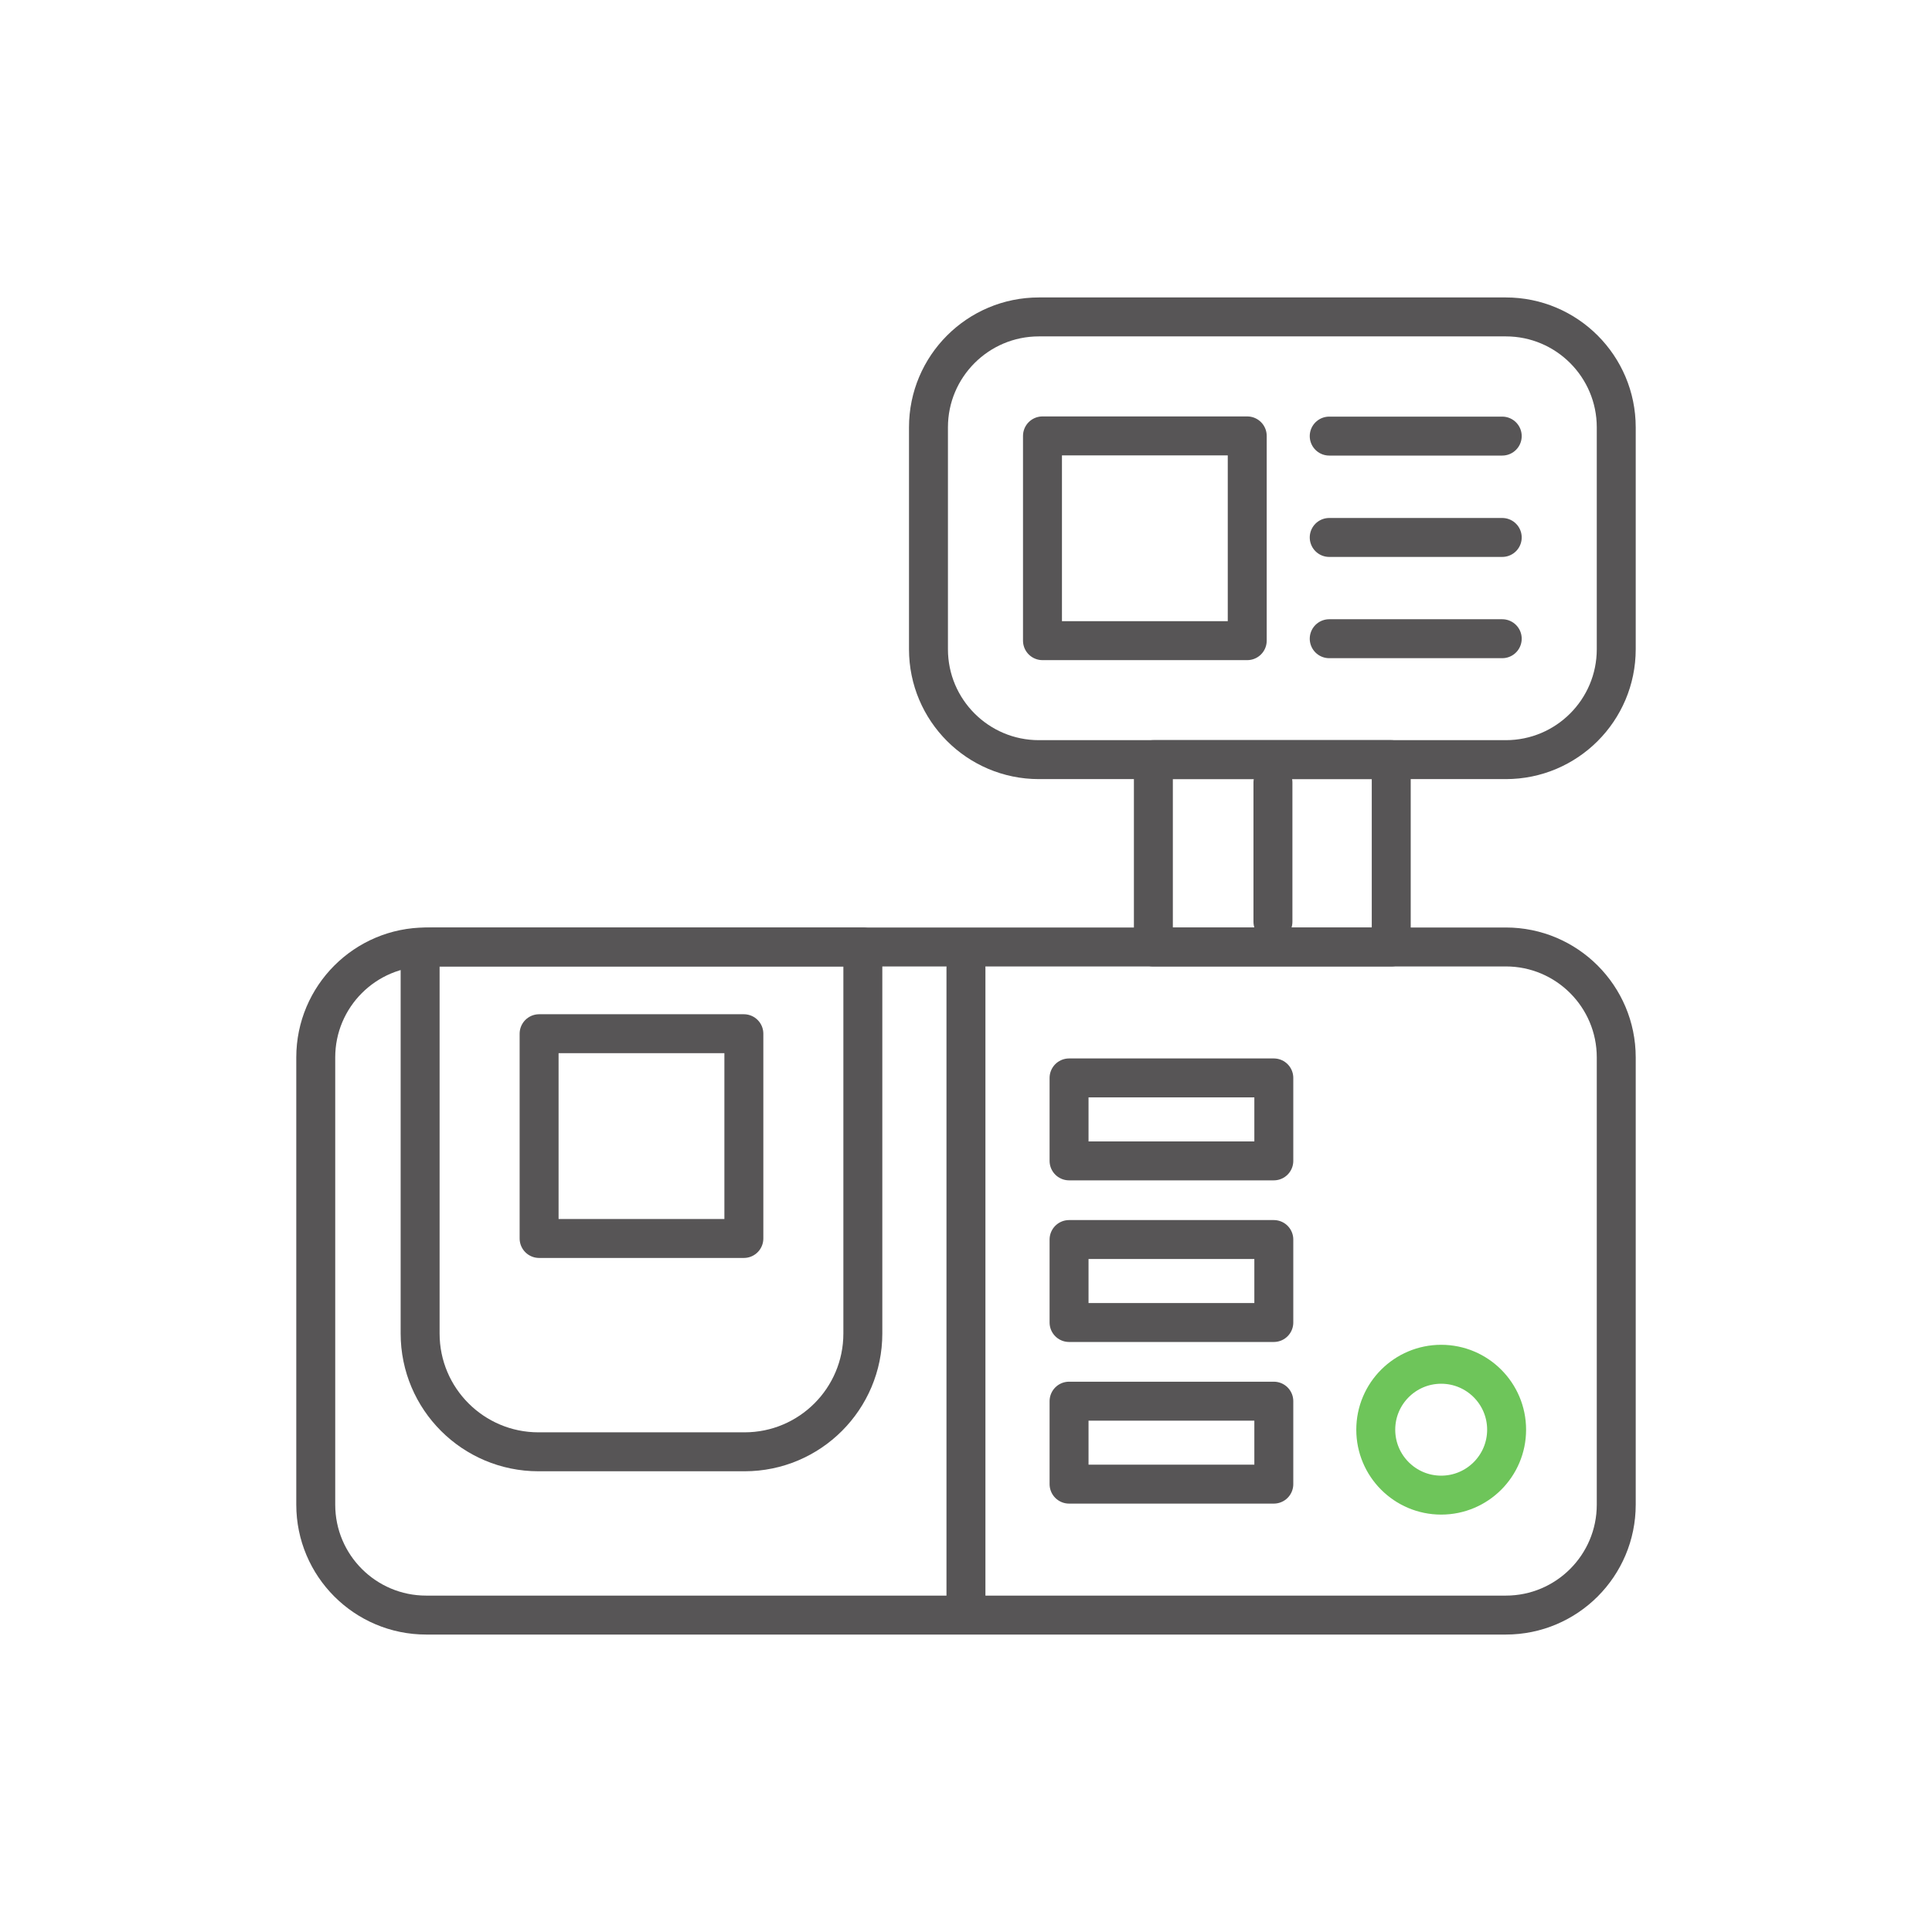
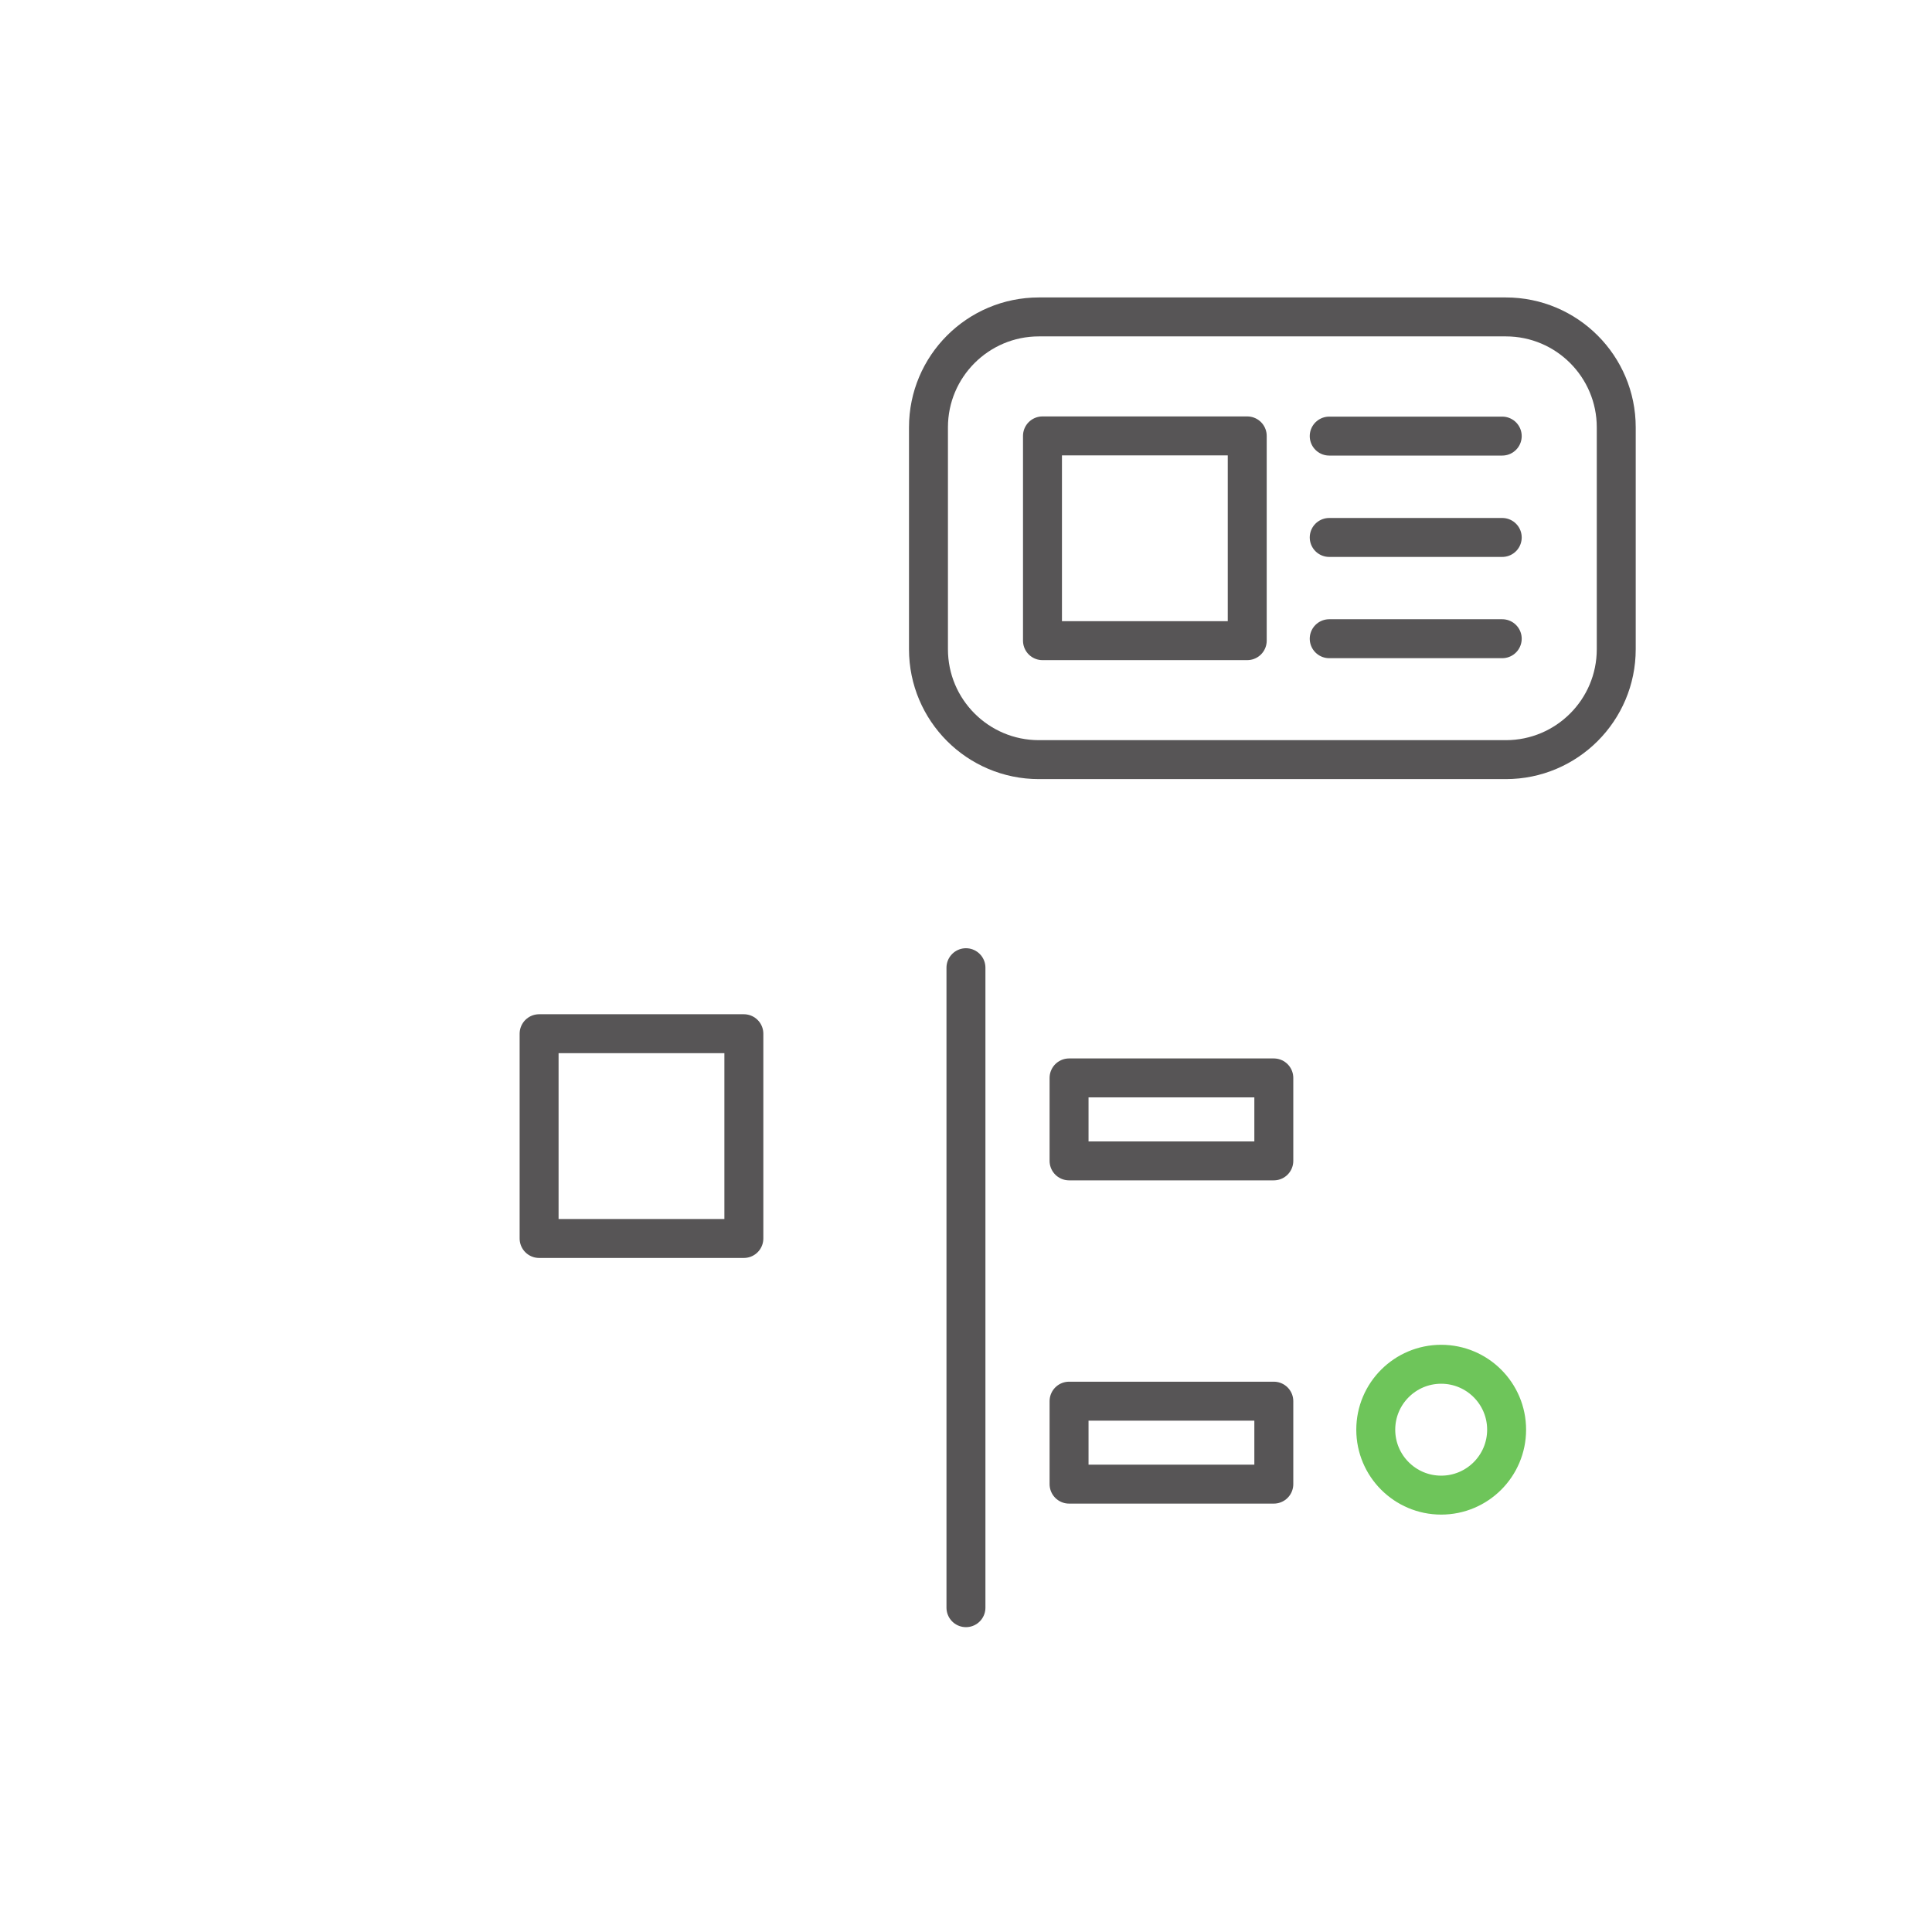
<svg xmlns="http://www.w3.org/2000/svg" id="Ebene_1" x="0px" y="0px" viewBox="0 0 198.43 198.43" style="enable-background:new 0 0 198.43 198.43;" xml:space="preserve">
  <style type="text/css">
	.st0{fill:none;stroke:#575556;stroke-width:4;stroke-linecap:round;stroke-linejoin:round;}
	.st1{fill:none;stroke:#6EC55A;stroke-width:4;stroke-linecap:round;stroke-linejoin:round;}
</style>
  <g>
    <g>
-       <path class="st0" d="M43.77,97.26c-6.26,0-11.34,5.08-11.34,11.34v45.94c0,6.26,5.08,11.34,11.34,11.34h110.89    c6.26,0,11.34-5.08,11.34-11.34V108.6c0-6.26-5.08-11.34-11.34-11.34C154.66,97.26,43.77,97.26,43.77,97.26z" />
-     </g>
+       </g>
  </g>
-   <rect x="118.46" y="78.02" class="st0" width="24.43" height="19.24" />
  <g>
    <g>
      <path class="st0" d="M106.7,32.55c-6.26,0-11.34,5.08-11.34,11.34v22.79c0,6.26,5.08,11.34,11.34,11.34h47.96    c6.26,0,11.34-5.08,11.34-11.34V43.89c0-6.26-5.08-11.34-11.34-11.34H106.7z" />
    </g>
    <g>
-       <path class="st0" d="M88.62,136.96v-39.7h-44.1c-0.46,0-0.92,0.03-1.37,0.08v39.62c0,6.71,5.44,12.15,12.16,12.15h21.16    C83.18,149.11,88.62,143.67,88.62,136.96z" />
-     </g>
+       </g>
  </g>
  <line class="st0" x1="99.21" y1="99.39" x2="99.21" y2="165.12" />
  <rect x="107.07" y="44.77" class="st0" width="21.03" height="21.03" />
  <rect x="55.37" y="106.17" class="st0" width="21.03" height="21.03" />
  <rect x="109.8" y="143.91" class="st0" width="21.03" height="8.52" />
-   <rect x="109.8" y="127.31" class="st0" width="21.03" height="8.52" />
  <rect x="109.8" y="110.71" class="st0" width="21.03" height="8.52" />
  <line class="st0" x1="136.52" y1="44.79" x2="154.29" y2="44.79" />
  <line class="st0" x1="136.52" y1="55.2" x2="154.29" y2="55.2" />
  <line class="st0" x1="136.52" y1="65.6" x2="154.29" y2="65.6" />
  <g>
    <g>
      <path class="st1" d="M141.3,146.84c0,3.71,3.01,6.72,6.72,6.72s6.72-3.01,6.72-6.72s-3.01-6.72-6.72-6.72    S141.3,143.13,141.3,146.84z" />
    </g>
  </g>
-   <line class="st0" x1="130.74" y1="80.37" x2="130.74" y2="94.67" />
</svg>